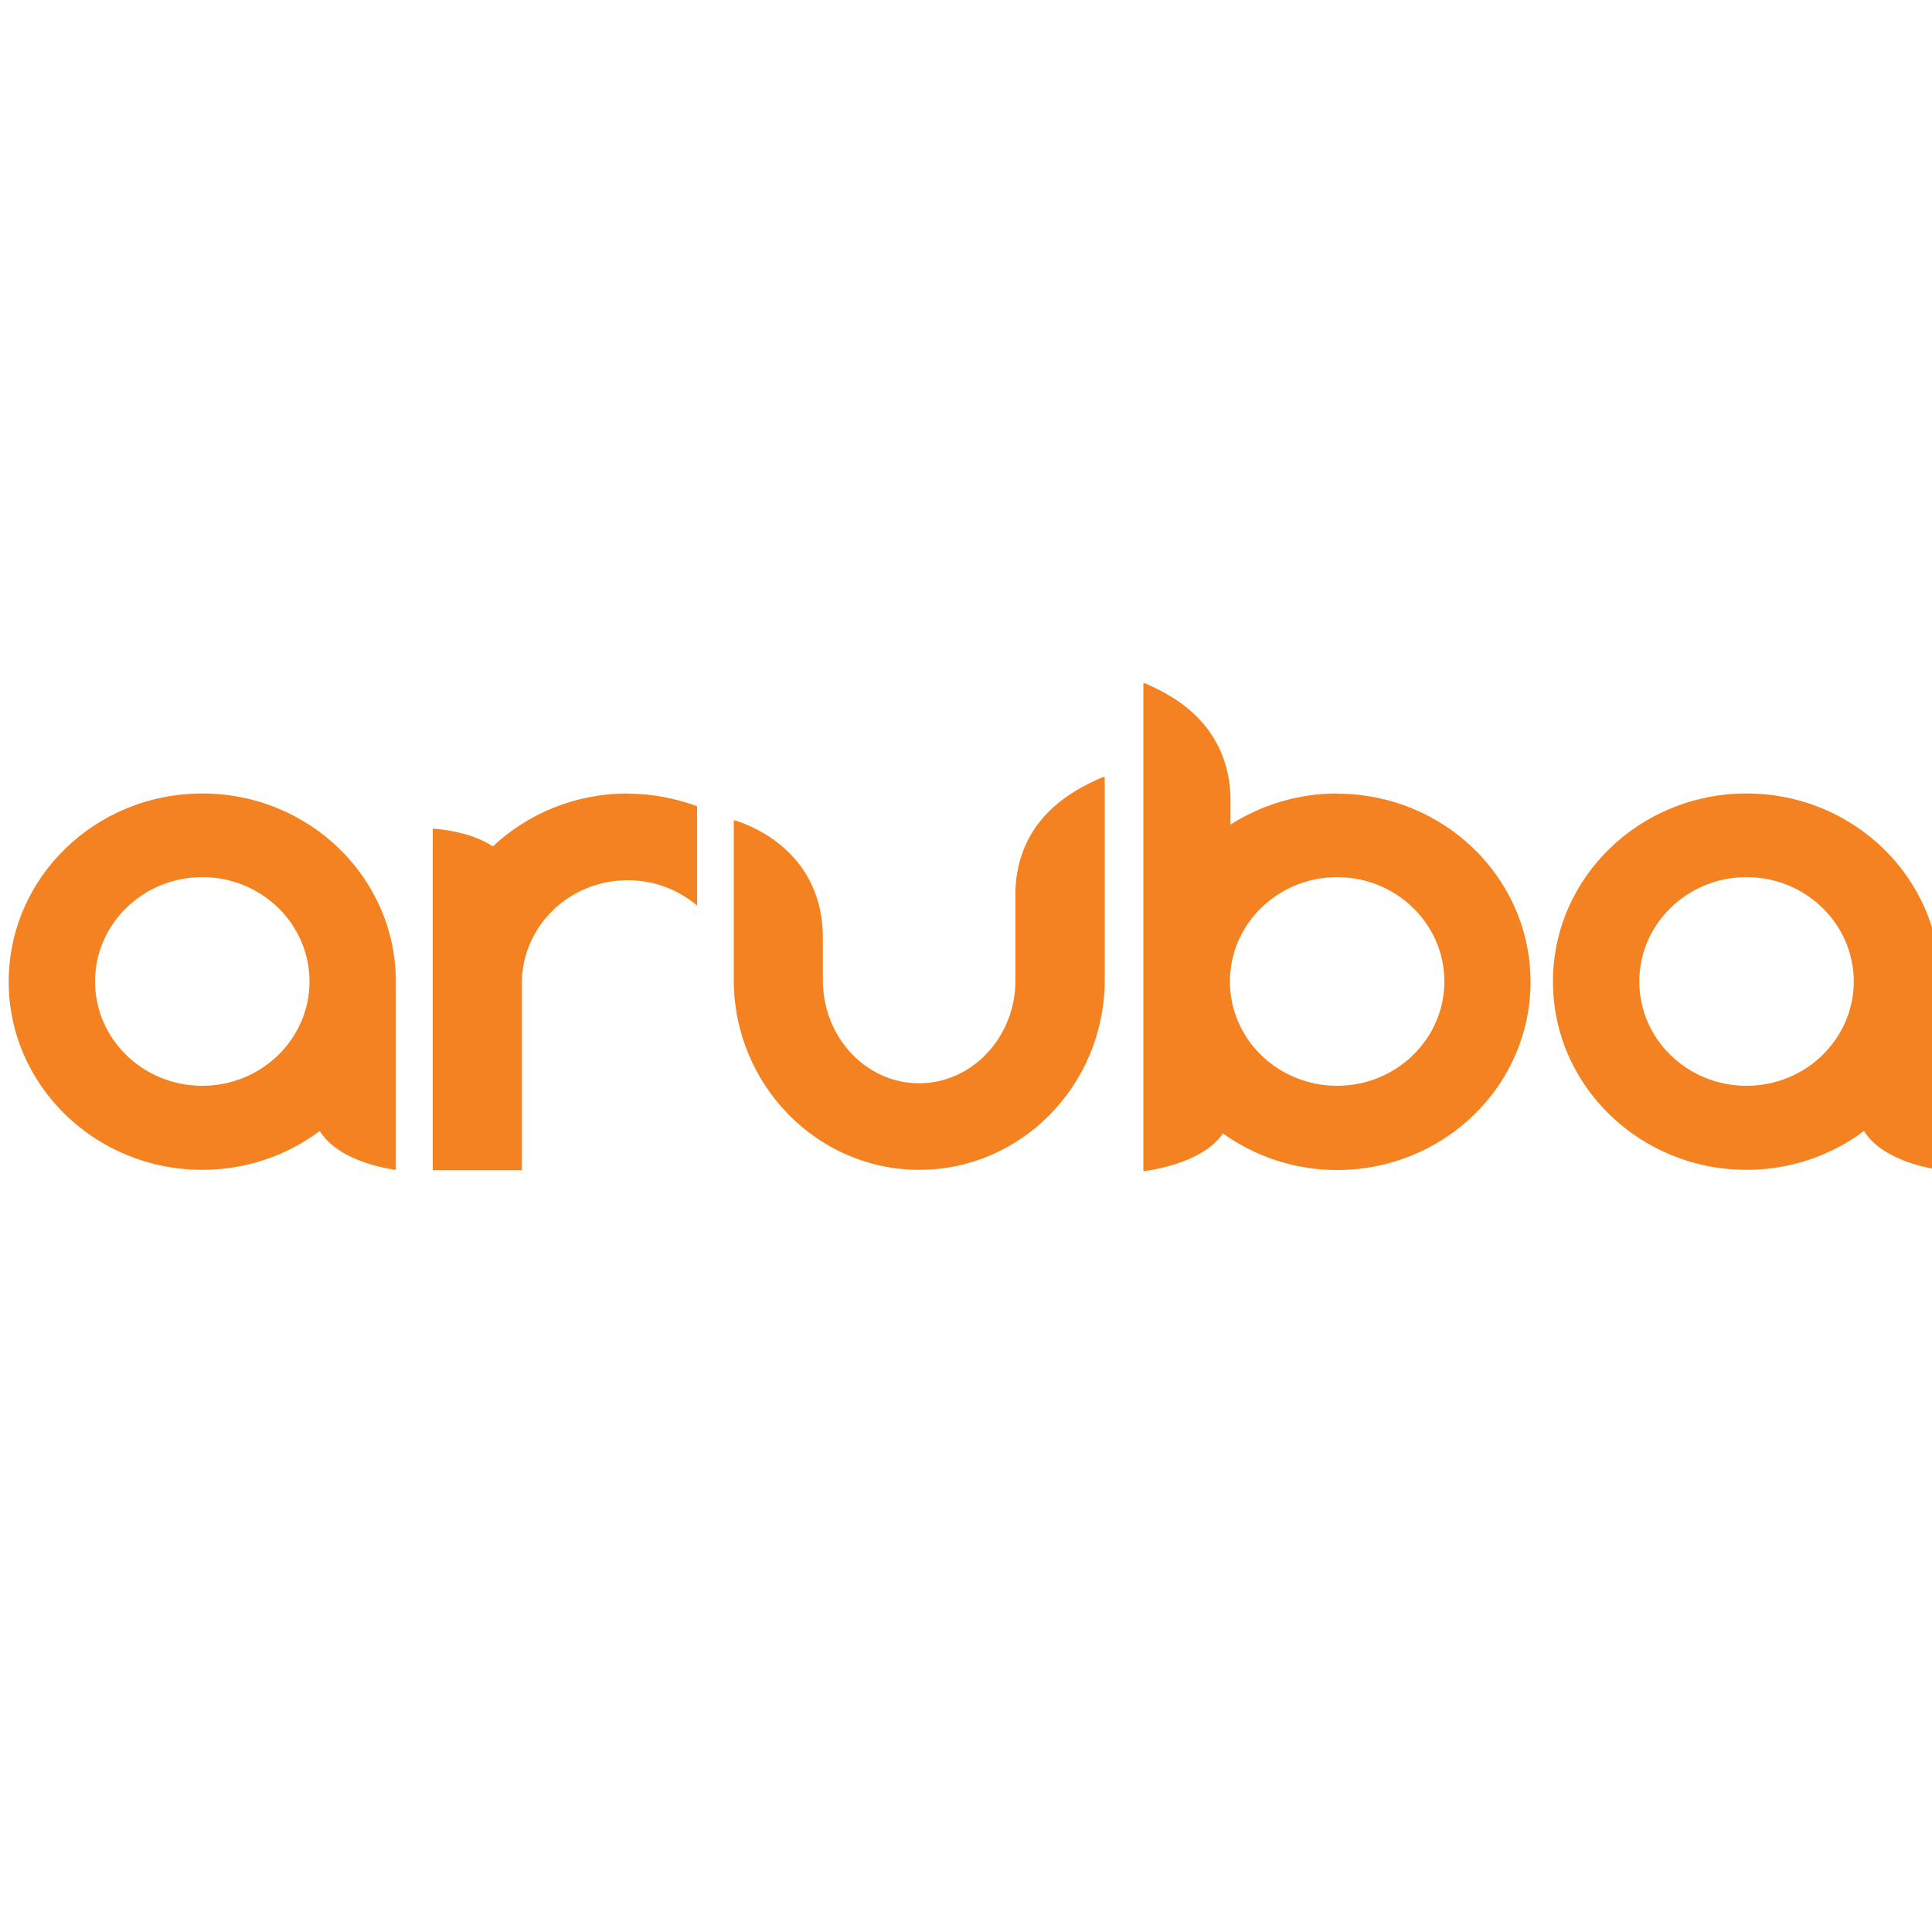
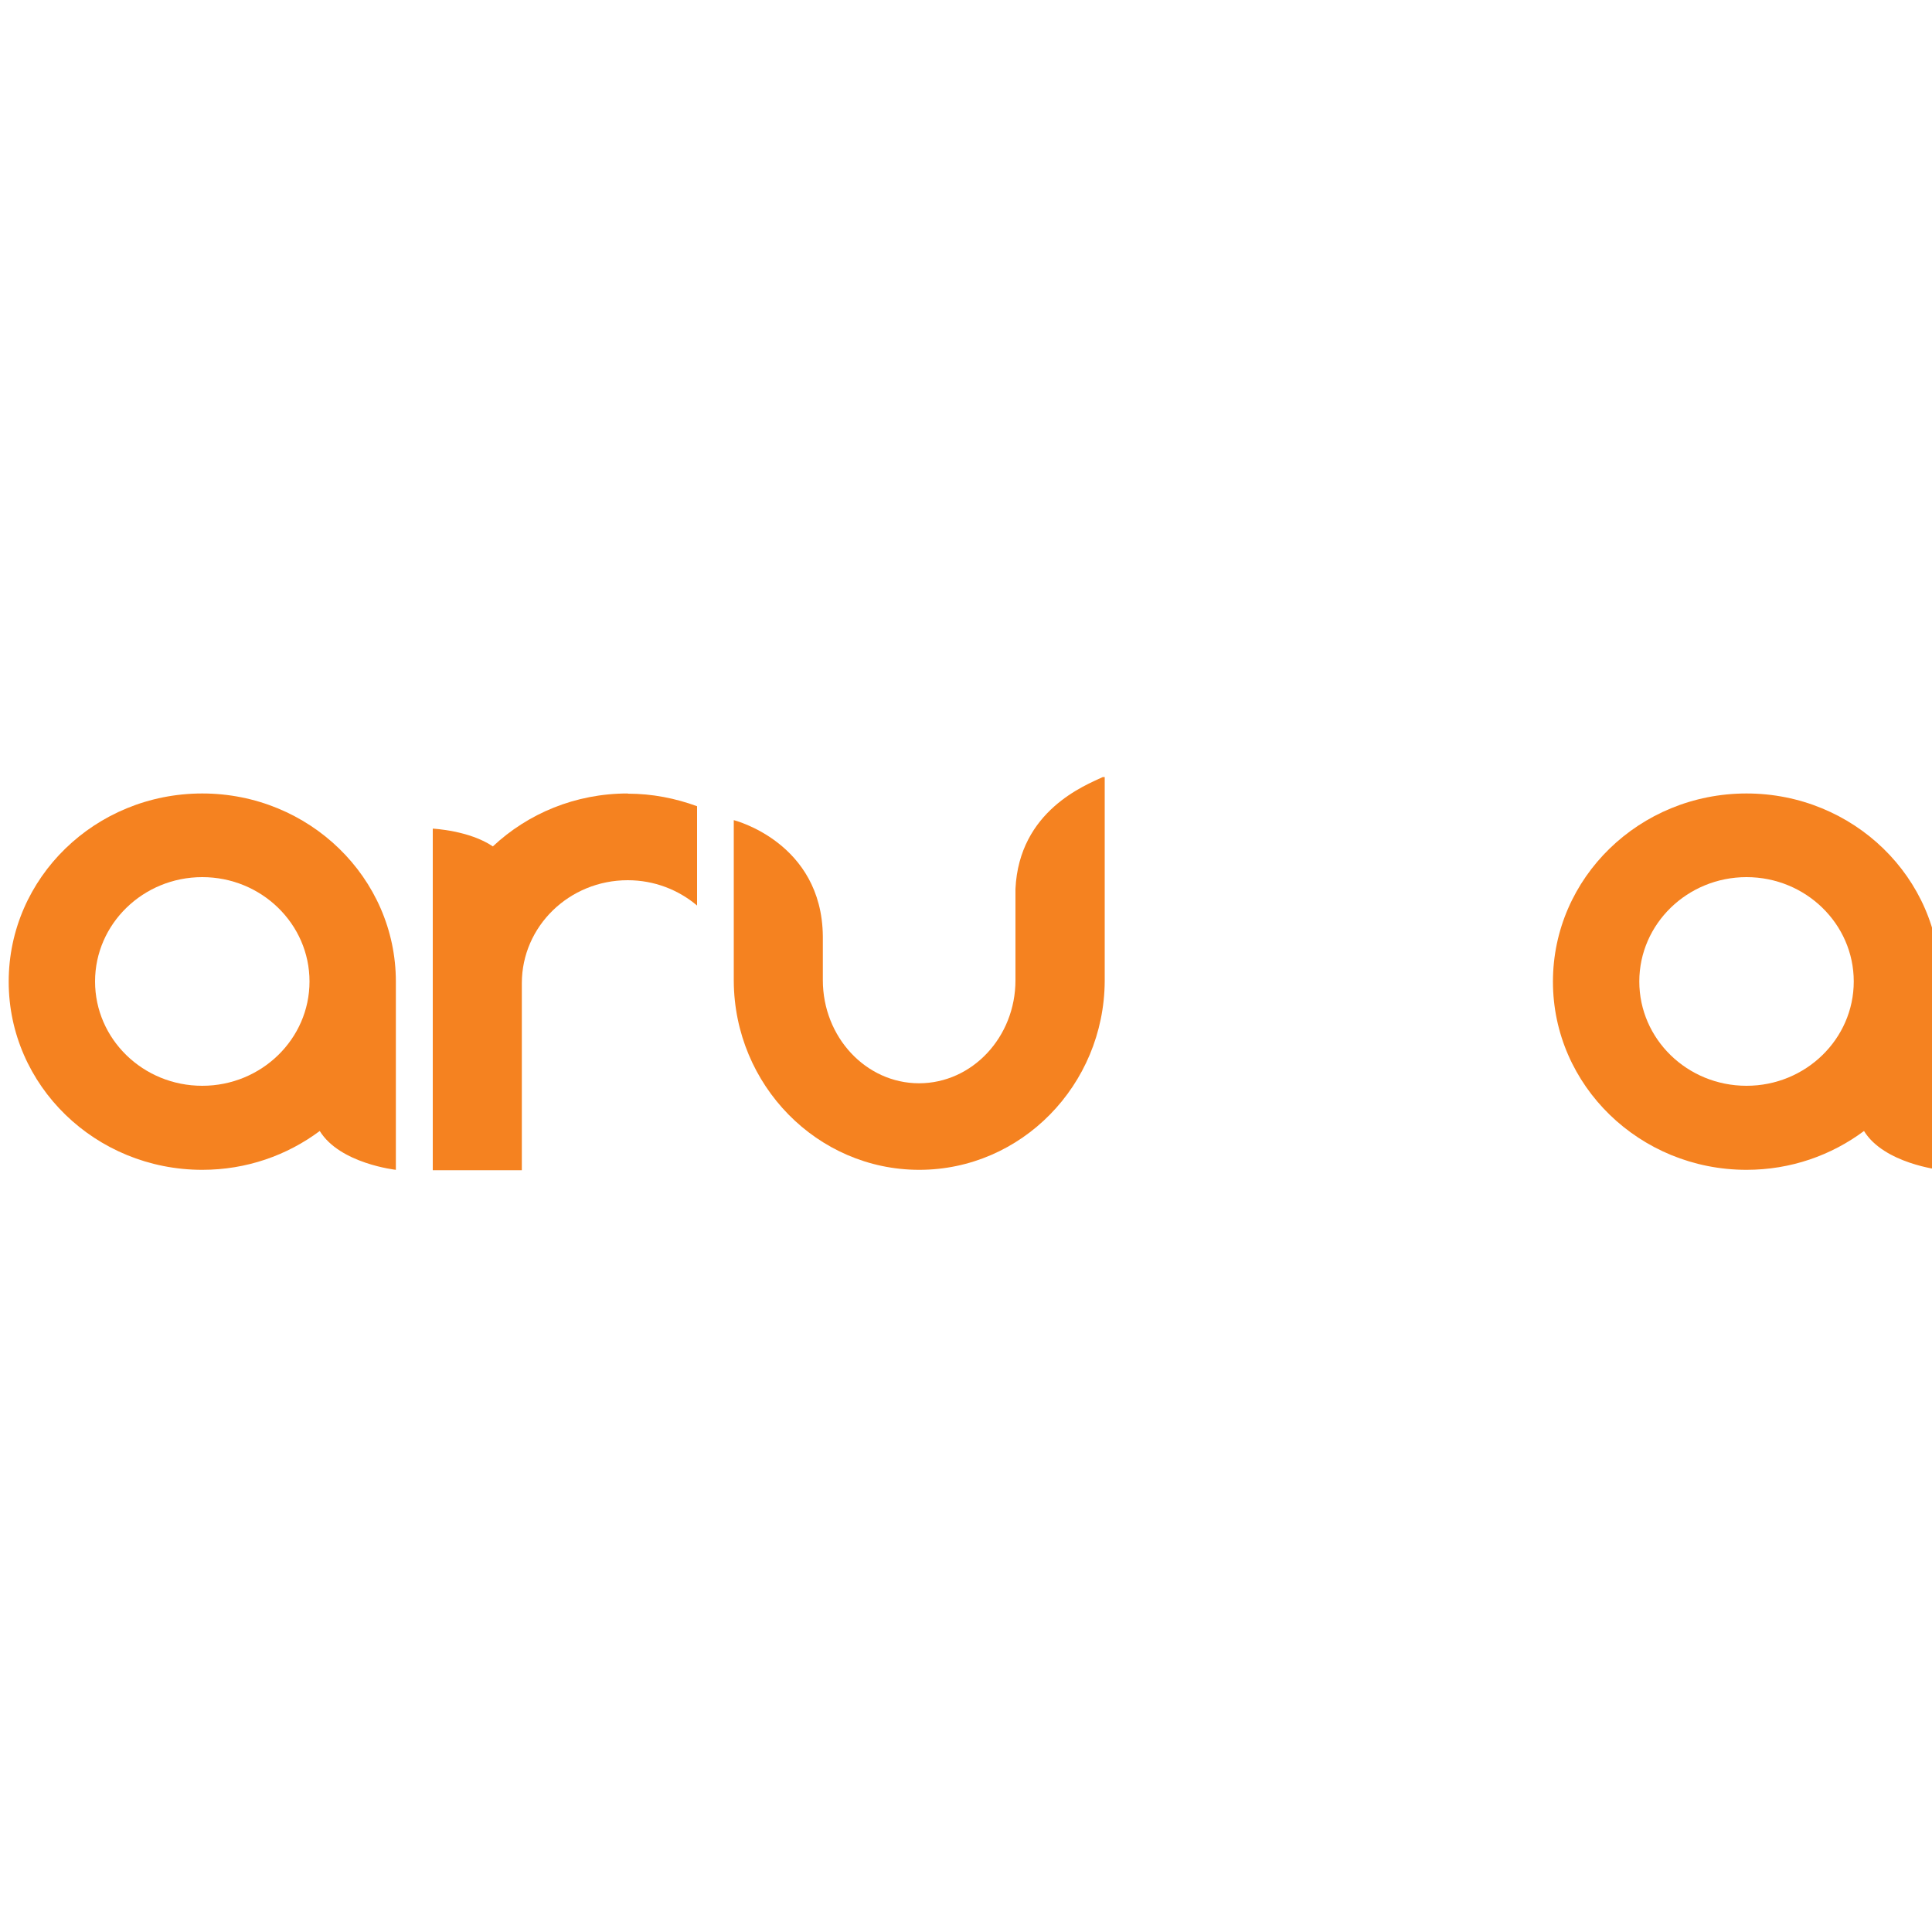
<svg xmlns="http://www.w3.org/2000/svg" id="Layer_1" data-name="Layer 1" width="100" height="100" viewBox="0 0 100 100">
  <defs>
    <style>
      .cls-1 {
        fill: #f58220;
      }

      .cls-2 {
        clip-path: url(#clippath);
      }

      .cls-3 {
        fill: none;
      }
    </style>
    <clipPath id="clippath">
      <rect class="cls-3" x=".45" y="35.37" width="103.83" height="36.44" />
    </clipPath>
  </defs>
  <g class="cls-2">
    <path class="cls-1" d="m57.18,45.92v-5.7h-.1c-.89.42-4.33,1.73-4.52,5.79v-.09,4.82c0,2.94-2.24,5.33-4.99,5.33s-4.98-2.39-4.98-5.34v-2.27c-.05-4.87-4.61-6.01-4.61-6.01v8.33h0c.03,5.39,4.32,9.77,9.6,9.77s9.57-4.38,9.6-9.77h0v-4.87Z" />
    <path class="cls-1" d="m32.49,41.07c-2.71,0-5.17,1.04-6.98,2.74-1.22-.83-3.11-.92-3.11-.92v17.68h4.61v-9.68c0-2.94,2.45-5.33,5.48-5.33,1.38,0,2.63.5,3.59,1.31v-5.14c-1.12-.41-2.32-.65-3.59-.65" />
    <path class="cls-1" d="m10.47,56.2c-3.07,0-5.55-2.42-5.55-5.4s2.49-5.4,5.55-5.4,5.55,2.42,5.55,5.4-2.49,5.4-5.55,5.4m0-15.13c-5.54,0-10.02,4.36-10.02,9.74s4.49,9.74,10.02,9.74c2.29,0,4.39-.75,6.08-2.01,1.04,1.69,3.94,2.01,3.94,2.01v-9.74c0-5.38-4.49-9.74-10.02-9.74" />
    <path class="cls-1" d="m90.4,56.2c-3.07,0-5.55-2.42-5.55-5.4s2.49-5.4,5.55-5.4,5.55,2.42,5.55,5.4-2.49,5.4-5.55,5.4m0-15.13c-5.54,0-10.02,4.36-10.02,9.74s4.49,9.74,10.02,9.74c2.29,0,4.39-.75,6.08-2.01,1.04,1.69,3.94,2.01,3.94,2.01v-9.74c0-5.38-4.49-9.74-10.02-9.74" />
-     <path class="cls-1" d="m69.21,56.2c-3.07,0-5.55-2.42-5.55-5.4s2.49-5.4,5.55-5.4,5.55,2.42,5.55,5.4-2.49,5.4-5.55,5.4m0-15.13c-2.04,0-3.93.6-5.52,1.61v-1.52c-.19-4.06-3.53-5.37-4.41-5.79h-.1v25.25s3-.31,4.12-1.95c1.66,1.18,3.69,1.89,5.9,1.89,5.54,0,10.02-4.36,10.02-9.74s-4.49-9.74-10.02-9.74" />
  </g>
</svg>